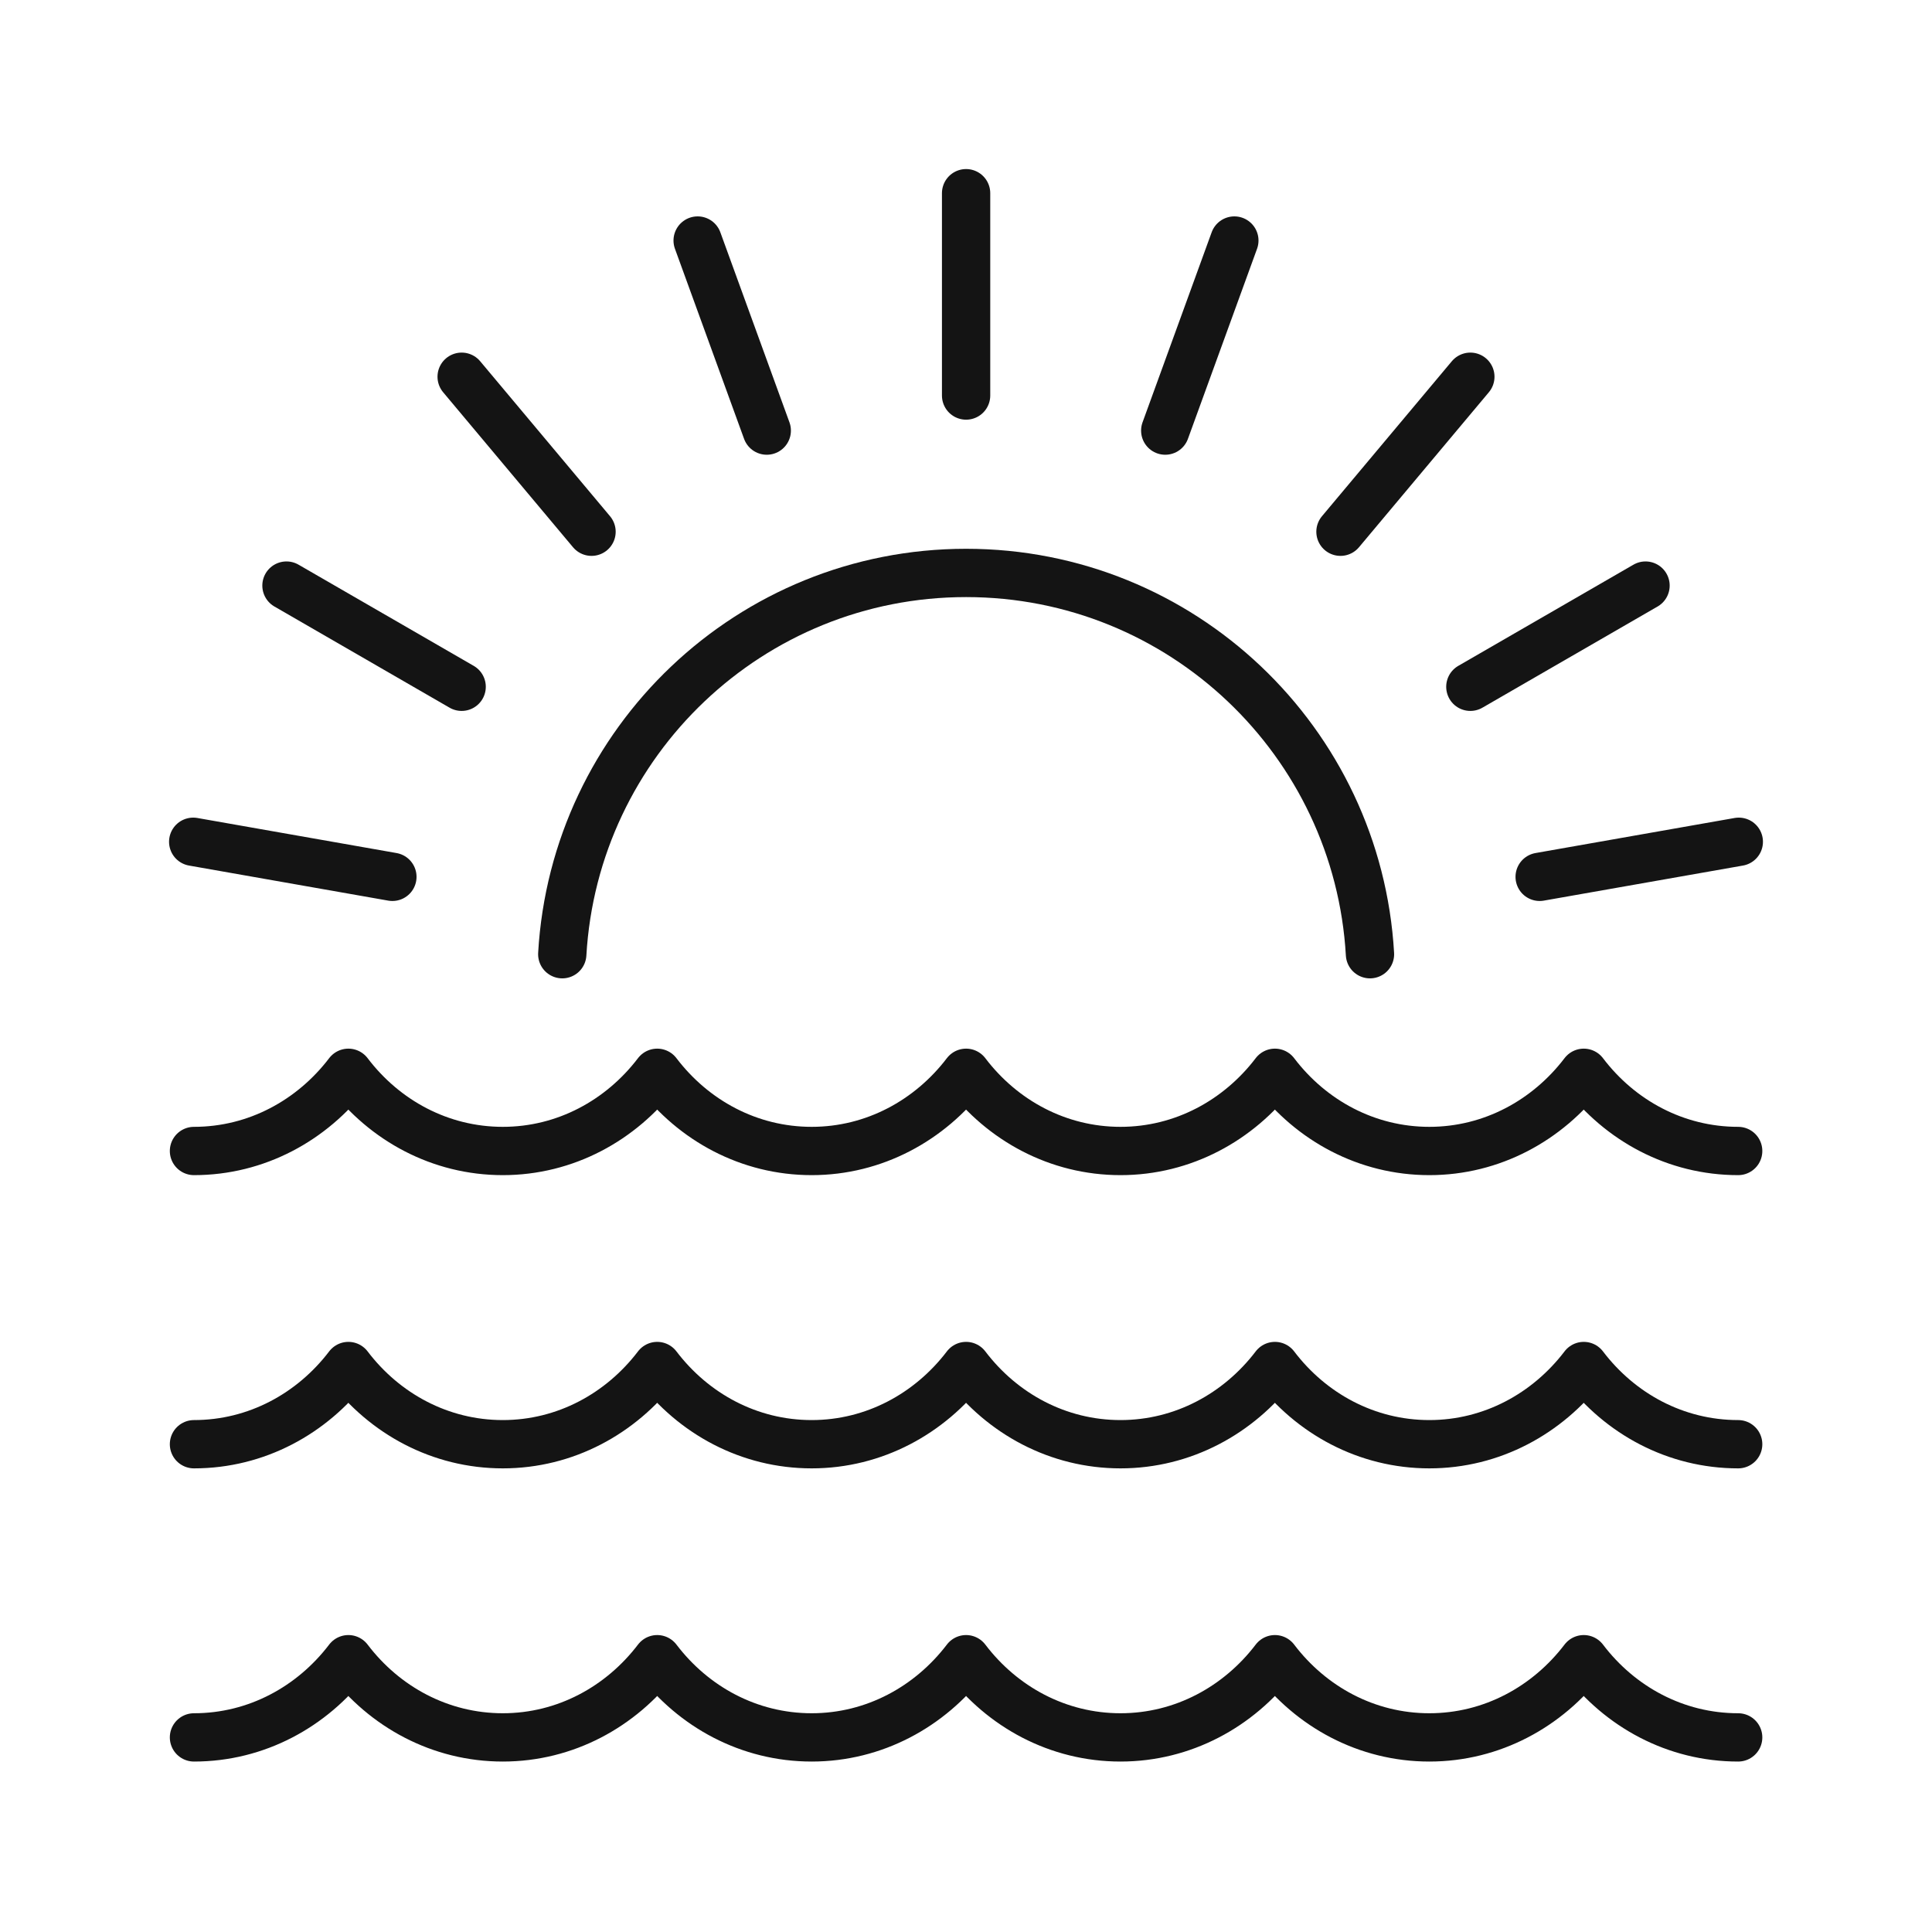
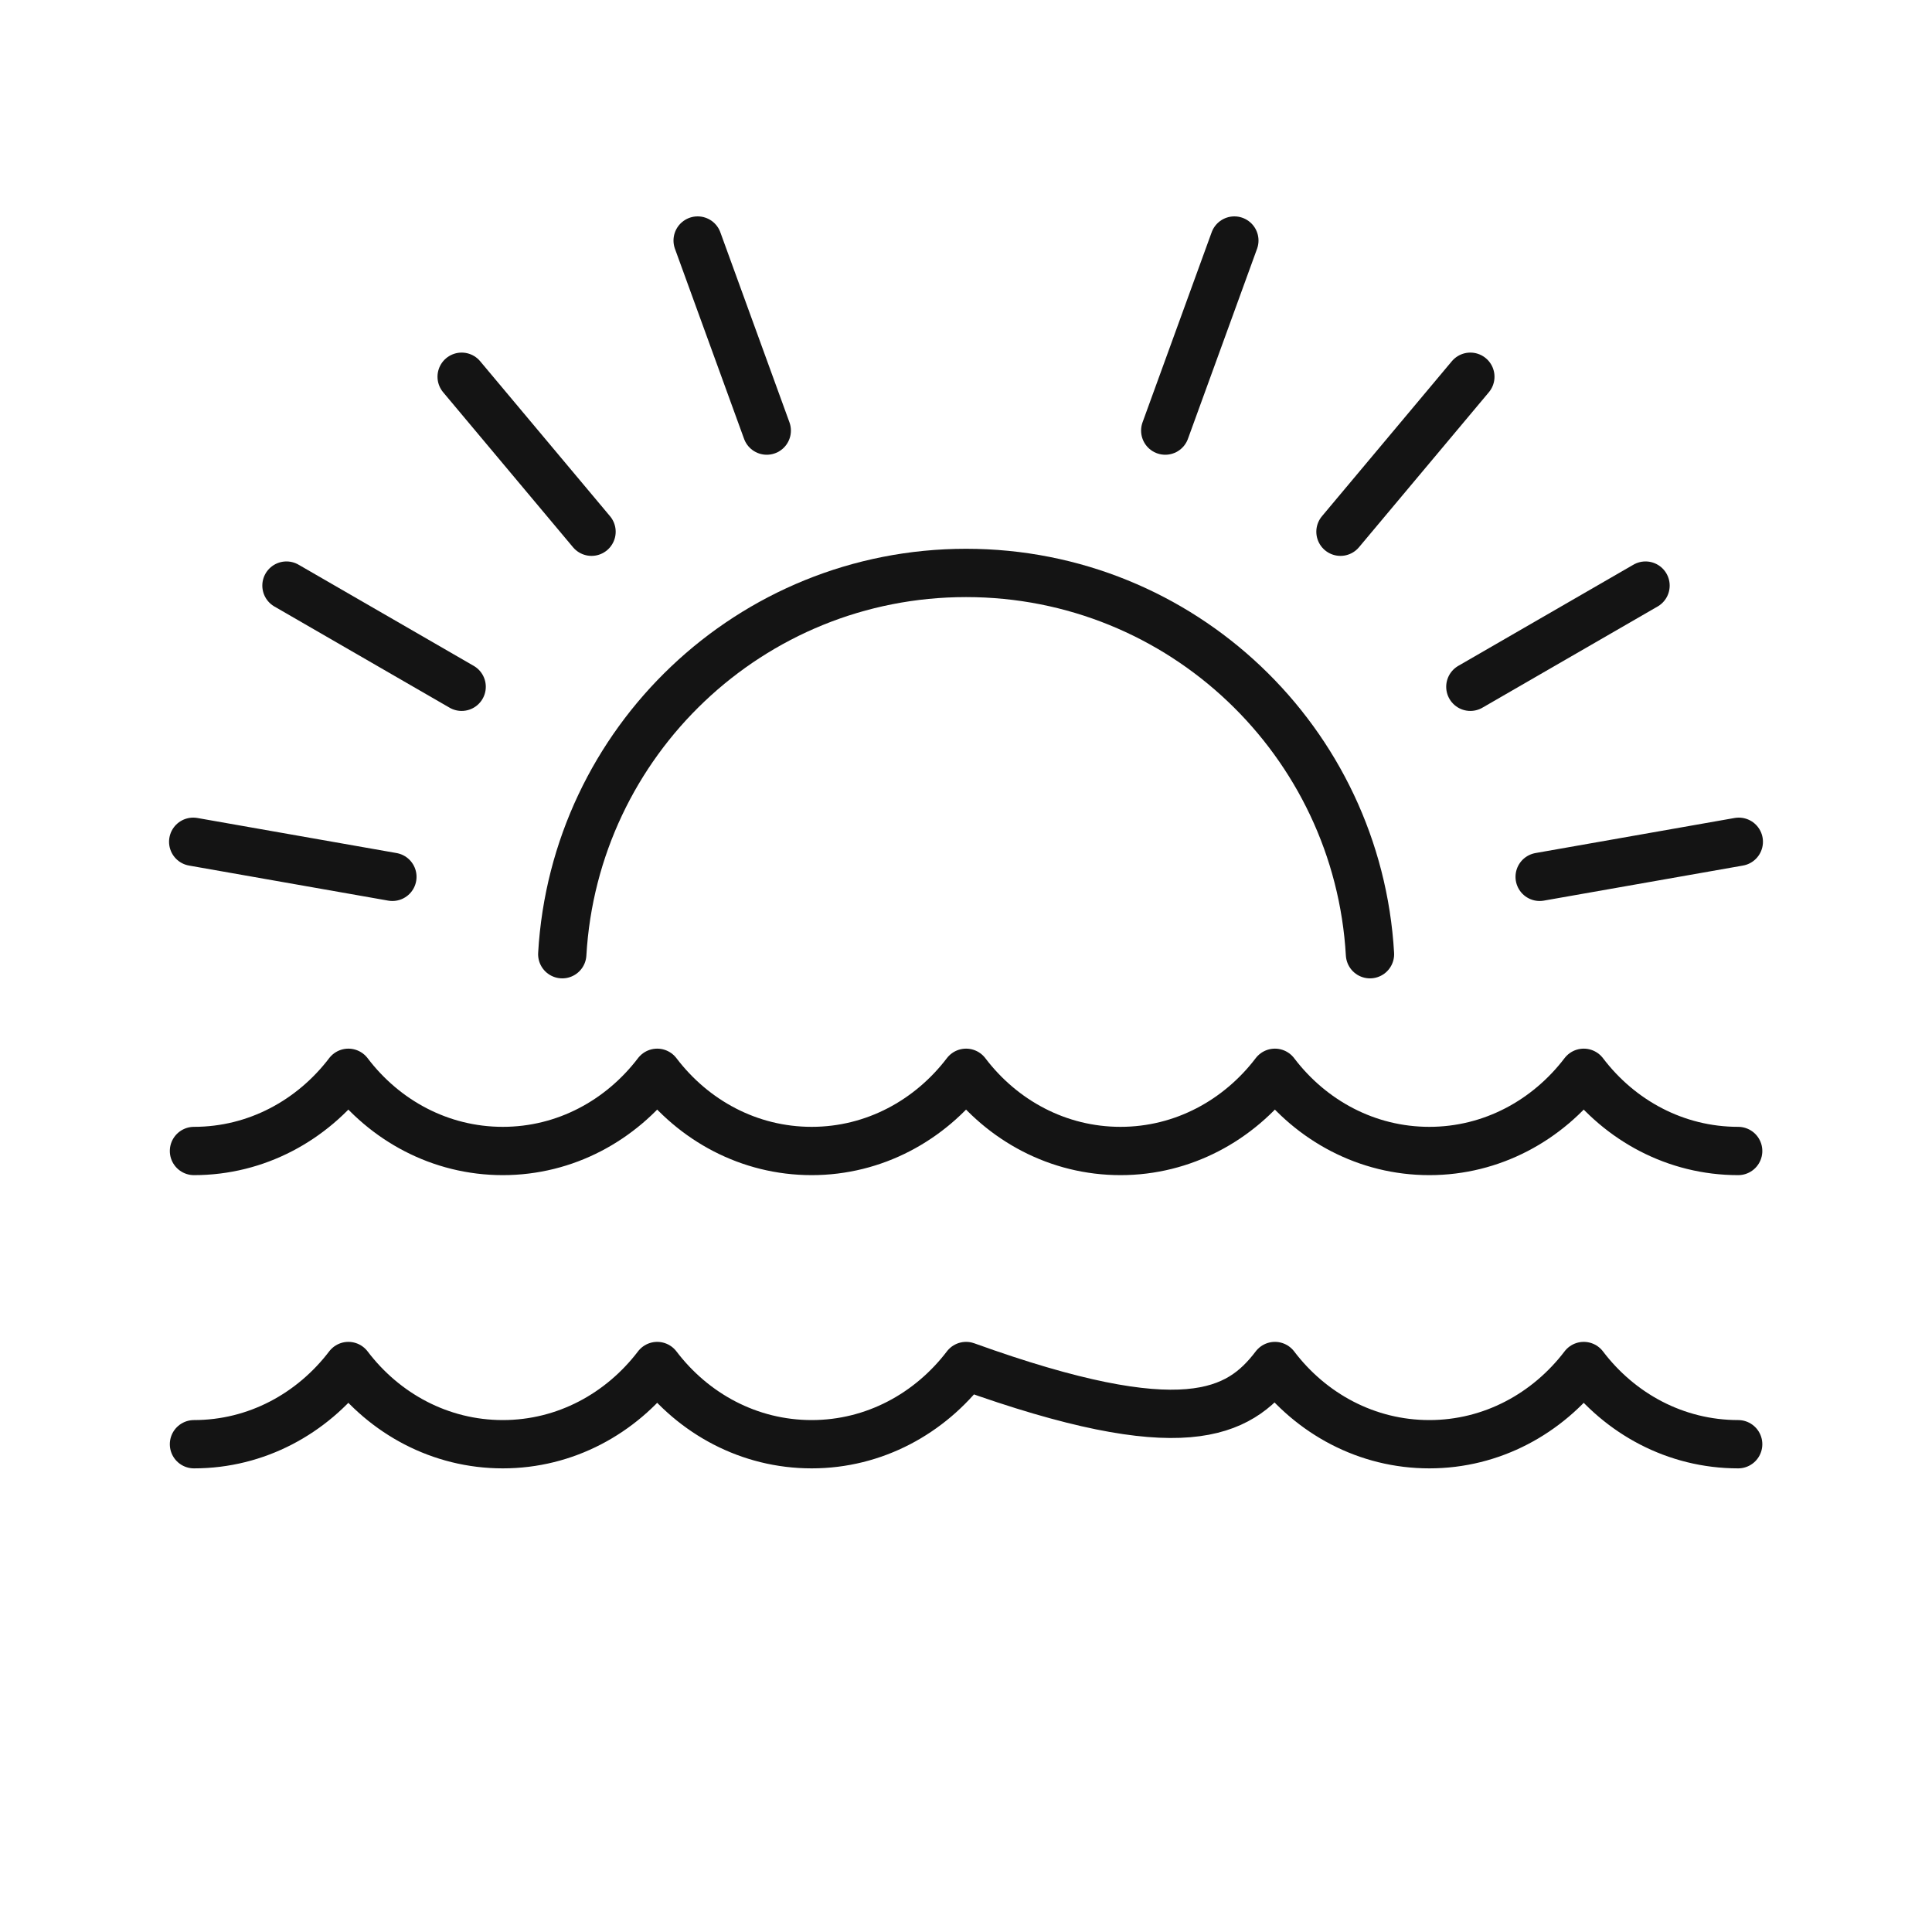
<svg xmlns="http://www.w3.org/2000/svg" width="40" height="40" viewBox="0 0 40 40" fill="none">
-   <path d="M4.016 29.901C5.311 29.901 6.463 29.266 7.213 28.282C7.963 29.27 9.115 29.901 10.41 29.901C11.706 29.901 12.857 29.266 13.607 28.282C14.358 29.27 15.509 29.901 16.805 29.901C18.1 29.901 19.252 29.266 20.002 28.282C20.752 29.27 21.904 29.901 23.199 29.901C24.494 29.901 25.646 29.266 26.396 28.282C27.146 29.27 28.298 29.901 29.593 29.901C30.888 29.901 32.04 29.266 32.79 28.282C33.54 29.27 34.692 29.901 35.987 29.901" stroke="#141414" stroke-linecap="round" stroke-linejoin="round" />
+   <path d="M4.016 29.901C5.311 29.901 6.463 29.266 7.213 28.282C7.963 29.27 9.115 29.901 10.41 29.901C11.706 29.901 12.857 29.266 13.607 28.282C14.358 29.27 15.509 29.901 16.805 29.901C18.1 29.901 19.252 29.266 20.002 28.282C24.494 29.901 25.646 29.266 26.396 28.282C27.146 29.27 28.298 29.901 29.593 29.901C30.888 29.901 32.04 29.266 32.79 28.282C33.54 29.27 34.692 29.901 35.987 29.901" stroke="#141414" stroke-linecap="round" stroke-linejoin="round" />
  <path d="M4.016 23.83C5.311 23.83 6.463 23.195 7.213 22.211C7.963 23.199 9.115 23.83 10.41 23.83C11.706 23.83 12.857 23.195 13.607 22.211C14.358 23.199 15.509 23.83 16.805 23.83C18.1 23.83 19.252 23.195 20.002 22.211C20.752 23.199 21.904 23.83 23.199 23.83C24.494 23.83 25.646 23.195 26.396 22.211C27.146 23.199 28.298 23.83 29.593 23.83C30.888 23.83 32.04 23.195 32.79 22.211C33.54 23.199 34.692 23.83 35.987 23.83" stroke="#141414" stroke-linecap="round" stroke-linejoin="round" />
-   <path d="M4.016 35.971C5.311 35.971 6.463 35.336 7.213 34.352C7.963 35.34 9.115 35.971 10.41 35.971C11.706 35.971 12.857 35.336 13.607 34.352C14.358 35.34 15.509 35.971 16.805 35.971C18.1 35.971 19.252 35.336 20.002 34.352C20.752 35.34 21.904 35.971 23.199 35.971C24.494 35.971 25.646 35.336 26.396 34.352C27.146 35.34 28.298 35.971 29.593 35.971C30.888 35.971 32.04 35.336 32.79 34.352C33.54 35.34 34.692 35.971 35.987 35.971" stroke="#141414" stroke-linecap="round" stroke-linejoin="round" />
-   <path d="M20.002 4V8.189" stroke="#141414" stroke-linecap="round" stroke-linejoin="round" />
  <path d="M14.444 4.98L15.875 8.915" stroke="#141414" stroke-linecap="round" stroke-linejoin="round" />
  <path d="M9.558 7.8L12.247 11.009" stroke="#141414" stroke-linecap="round" stroke-linejoin="round" />
  <path d="M5.931 12.124L9.558 14.219" stroke="#141414" stroke-linecap="round" stroke-linejoin="round" />
  <path d="M4 17.428L8.124 18.154" stroke="#141414" stroke-linecap="round" stroke-linejoin="round" />
  <path d="M36 17.428L31.877 18.154" stroke="#141414" stroke-linecap="round" stroke-linejoin="round" />
  <path d="M34.069 12.124L30.442 14.219" stroke="#141414" stroke-linecap="round" stroke-linejoin="round" />
  <path d="M30.442 7.8L27.753 11.009" stroke="#141414" stroke-linecap="round" stroke-linejoin="round" />
  <path d="M25.556 4.98L24.125 8.915" stroke="#141414" stroke-linecap="round" stroke-linejoin="round" />
  <path d="M28.364 19.756C28.11 15.354 24.466 11.862 20.002 11.862C15.539 11.862 11.895 15.354 11.641 19.756" stroke="#141414" stroke-linecap="round" stroke-linejoin="round" />
</svg>